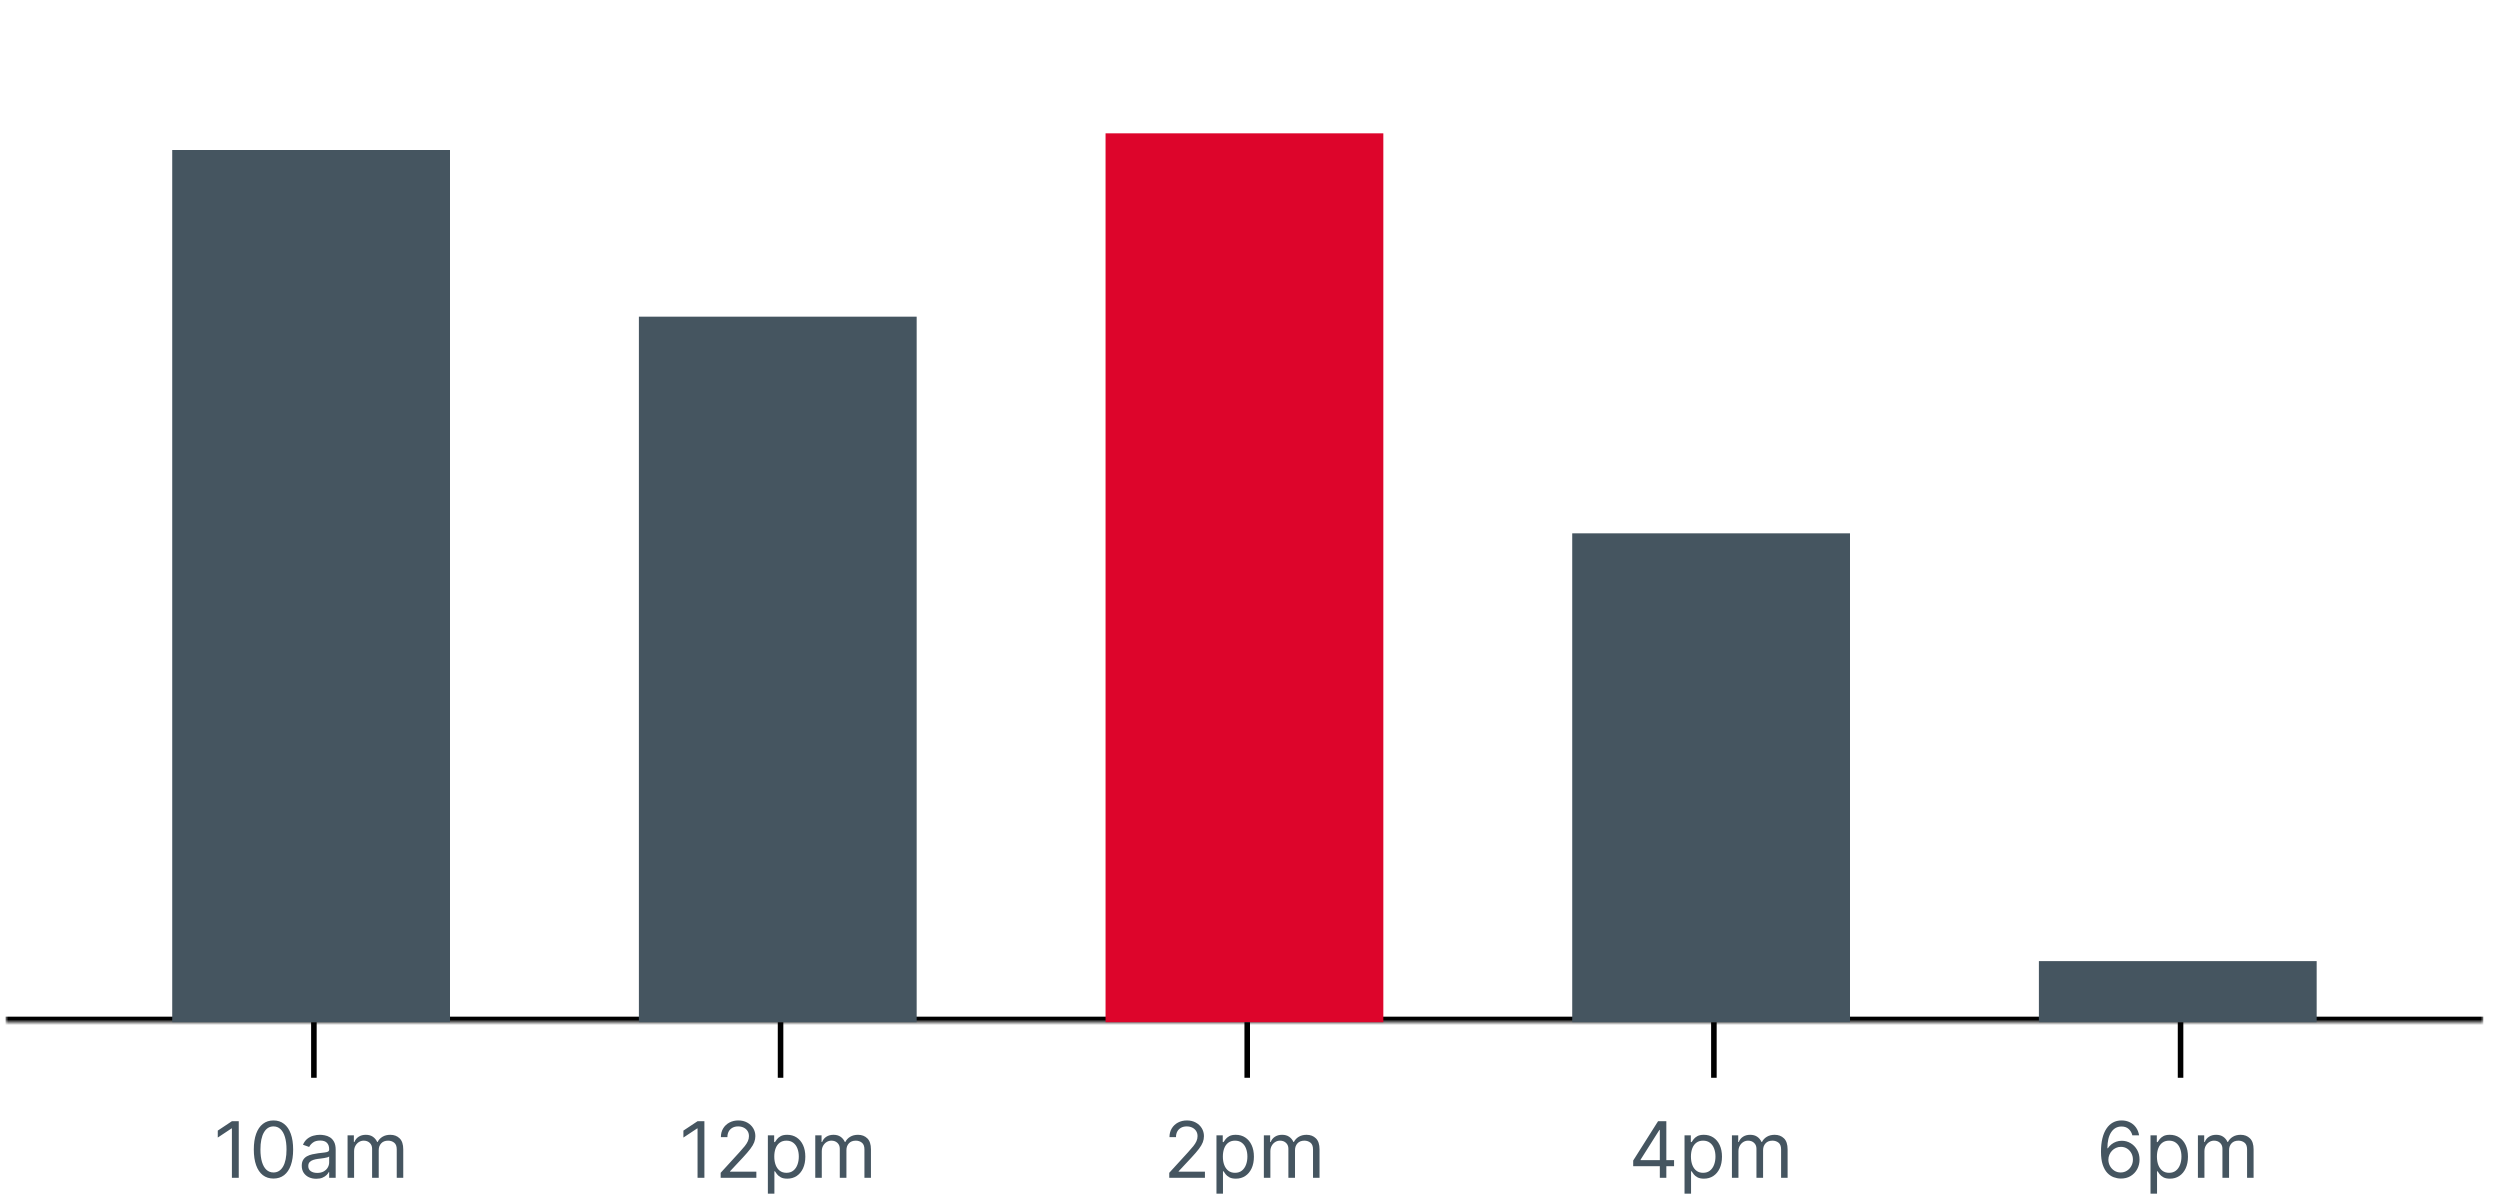
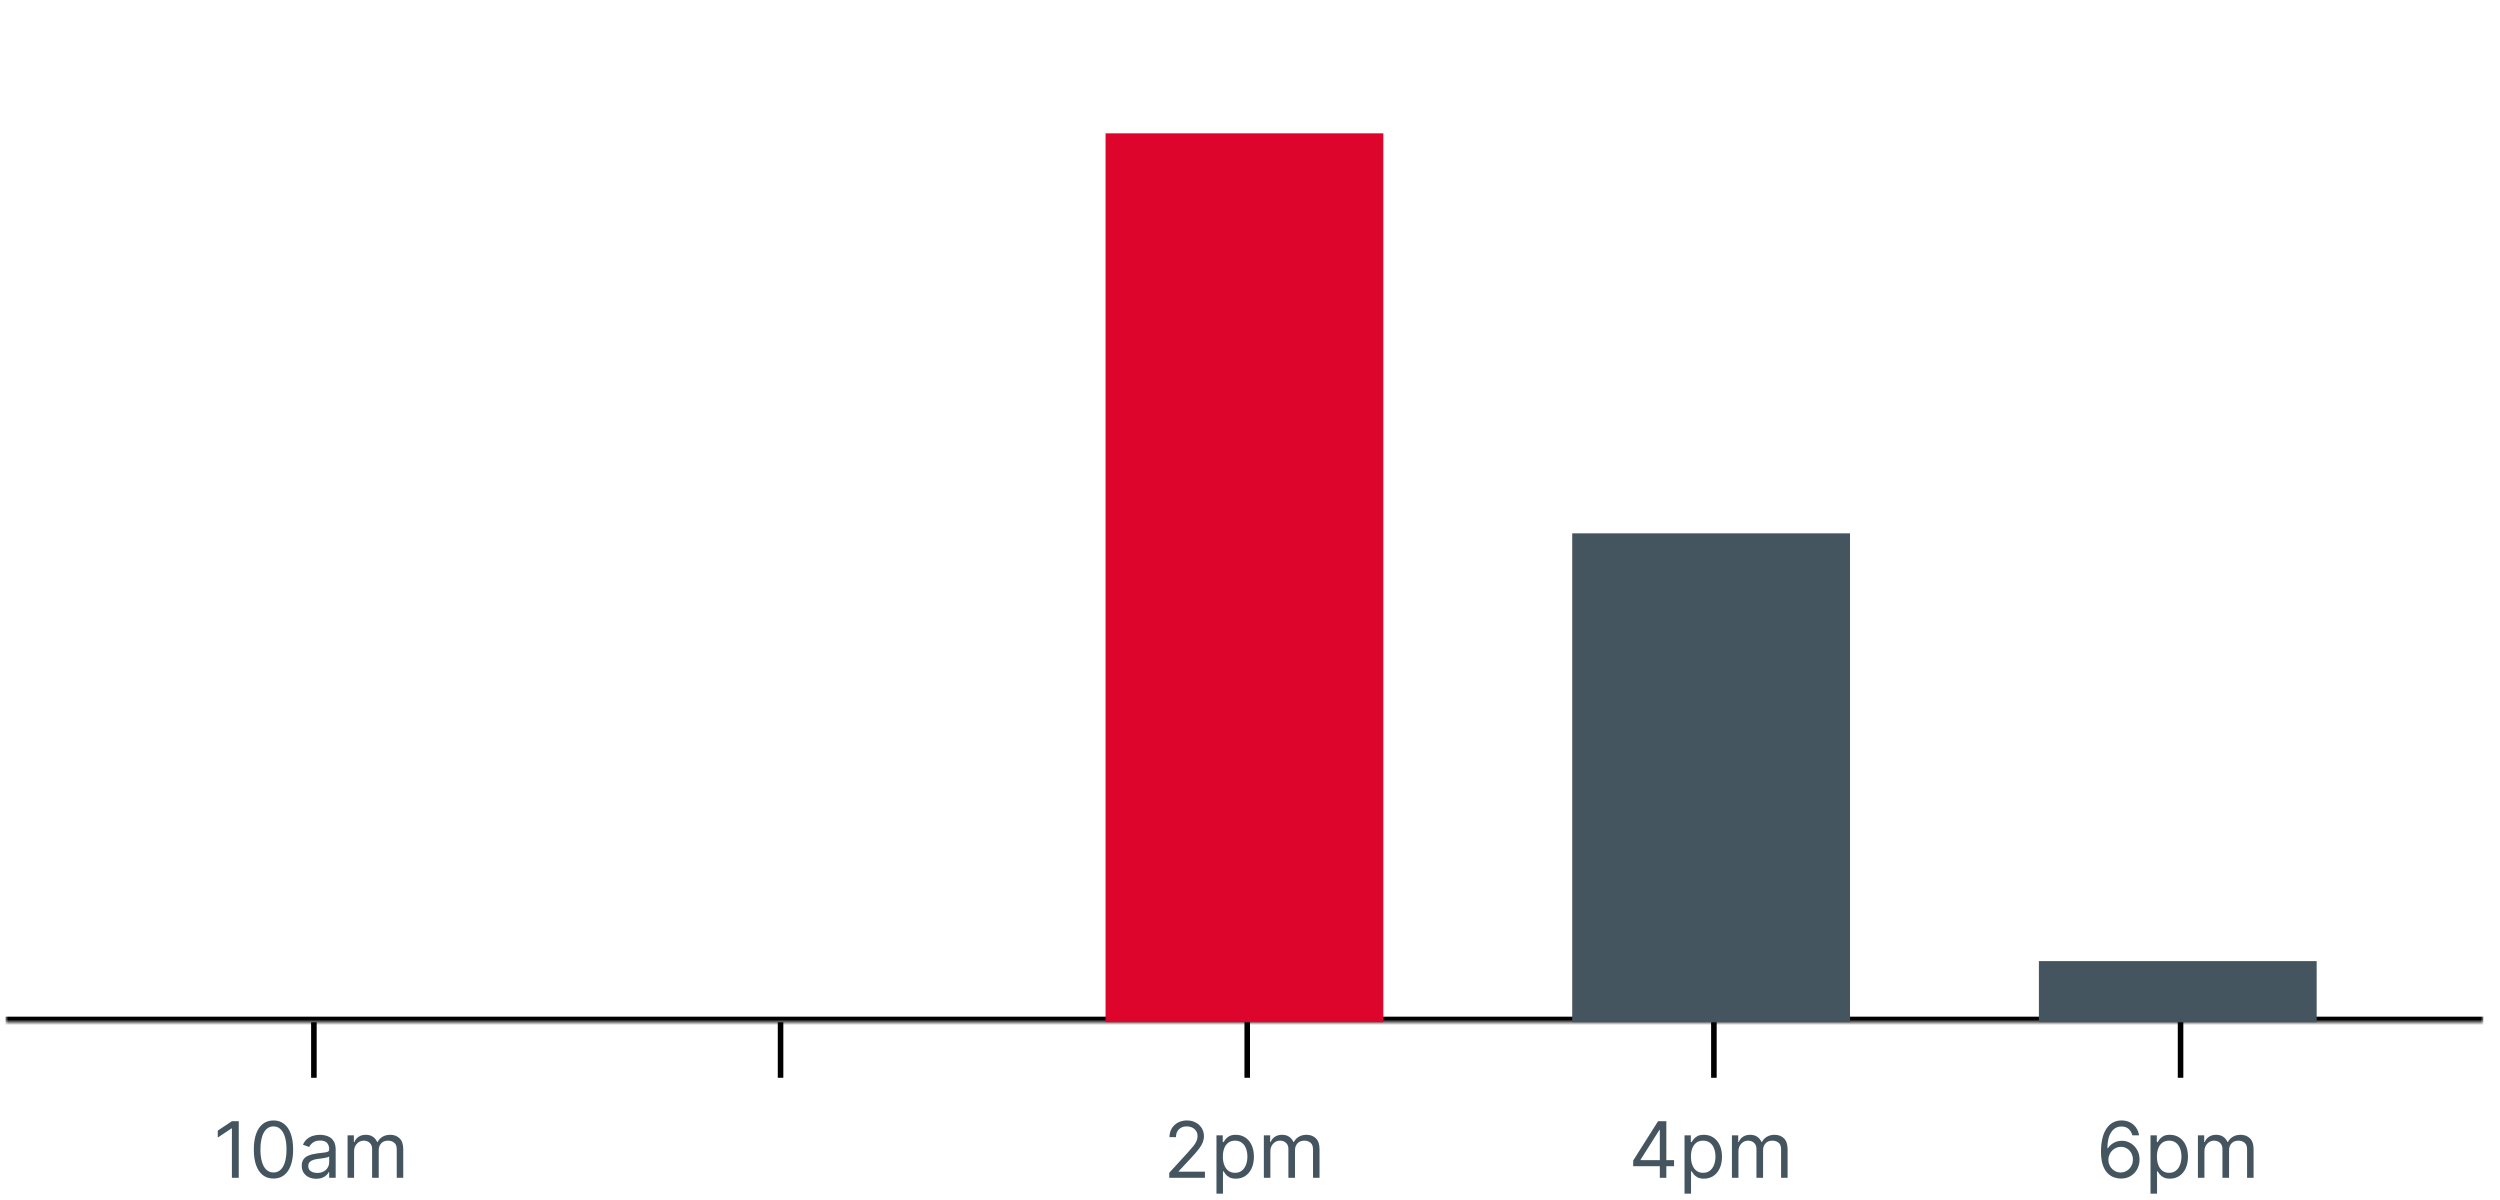
<svg xmlns="http://www.w3.org/2000/svg" width="450" height="216" viewBox="0 0 450 216" fill="none">
-   <rect width="450" height="216" fill="white" />
  <mask id="path-1-inside-1_30956_69470" fill="white">
    <path d="M1 24H447V184H1V24Z" />
  </mask>
  <path d="M447 183H1V185H447V183Z" fill="black" mask="url(#path-1-inside-1_30956_69470)" />
-   <rect x="31" y="27" width="50" height="157" fill="#455560" />
-   <rect x="115" y="57" width="50" height="127" fill="#455560" />
  <rect x="199" y="24" width="50" height="160" fill="#DD052B" />
  <rect x="283" y="96" width="50" height="88" fill="#455560" />
  <rect x="367" y="173" width="50" height="11" fill="#455560" />
  <line x1="56.5" y1="184" x2="56.5" y2="194" stroke="black" />
  <path d="M42.976 201.818V212H41.743V203.111H41.684L39.198 204.761V203.509L41.743 201.818H42.976ZM49.226 212.139C48.477 212.139 47.839 211.935 47.312 211.528C46.785 211.117 46.382 210.522 46.103 209.743C45.825 208.961 45.686 208.016 45.686 206.909C45.686 205.809 45.825 204.869 46.103 204.09C46.385 203.308 46.789 202.711 47.316 202.3C47.847 201.886 48.483 201.679 49.226 201.679C49.968 201.679 50.603 201.886 51.13 202.3C51.66 202.711 52.064 203.308 52.343 204.09C52.624 204.869 52.765 205.809 52.765 206.909C52.765 208.016 52.626 208.961 52.348 209.743C52.069 210.522 51.667 211.117 51.14 211.528C50.613 211.935 49.975 212.139 49.226 212.139ZM49.226 211.045C49.968 211.045 50.545 210.687 50.956 209.972C51.367 209.256 51.572 208.235 51.572 206.909C51.572 206.027 51.478 205.277 51.289 204.657C51.103 204.037 50.835 203.565 50.483 203.24C50.135 202.915 49.716 202.753 49.226 202.753C48.49 202.753 47.915 203.116 47.5 203.842C47.086 204.564 46.879 205.587 46.879 206.909C46.879 207.791 46.972 208.54 47.157 209.156C47.343 209.773 47.61 210.242 47.958 210.563C48.309 210.885 48.732 211.045 49.226 211.045ZM56.922 212.179C56.438 212.179 55.999 212.088 55.604 211.906C55.21 211.72 54.897 211.453 54.664 211.105C54.432 210.754 54.316 210.33 54.316 209.832C54.316 209.395 54.403 209.04 54.575 208.768C54.747 208.493 54.978 208.278 55.266 208.122C55.554 207.966 55.873 207.85 56.221 207.774C56.572 207.695 56.925 207.632 57.28 207.585C57.744 207.526 58.12 207.481 58.408 207.451C58.7 207.418 58.912 207.363 59.044 207.287C59.18 207.211 59.248 207.078 59.248 206.889V206.849C59.248 206.359 59.114 205.978 58.846 205.706C58.581 205.434 58.178 205.298 57.638 205.298C57.077 205.298 56.638 205.421 56.32 205.666C56.002 205.911 55.778 206.173 55.649 206.452L54.535 206.054C54.734 205.59 54.999 205.229 55.331 204.97C55.666 204.708 56.03 204.526 56.424 204.423C56.822 204.317 57.213 204.264 57.598 204.264C57.843 204.264 58.125 204.294 58.443 204.354C58.764 204.41 59.074 204.528 59.373 204.707C59.674 204.886 59.924 205.156 60.123 205.517C60.322 205.878 60.422 206.362 60.422 206.969V212H59.248V210.966H59.189C59.109 211.132 58.977 211.309 58.791 211.498C58.605 211.687 58.358 211.848 58.05 211.98C57.742 212.113 57.366 212.179 56.922 212.179ZM57.101 211.125C57.565 211.125 57.956 211.034 58.274 210.852C58.595 210.669 58.837 210.434 59 210.146C59.166 209.857 59.248 209.554 59.248 209.236V208.162C59.199 208.222 59.089 208.276 58.92 208.326C58.755 208.372 58.562 208.414 58.343 208.45C58.128 208.483 57.918 208.513 57.712 208.54C57.51 208.563 57.346 208.583 57.22 208.599C56.915 208.639 56.63 208.704 56.365 208.793C56.103 208.879 55.891 209.01 55.728 209.186C55.569 209.358 55.49 209.594 55.49 209.892C55.49 210.3 55.641 210.608 55.942 210.817C56.247 211.022 56.633 211.125 57.101 211.125ZM62.563 212V204.364H63.697V205.557H63.796C63.955 205.149 64.212 204.833 64.567 204.607C64.921 204.379 65.347 204.264 65.844 204.264C66.348 204.264 66.767 204.379 67.102 204.607C67.44 204.833 67.704 205.149 67.893 205.557H67.972C68.168 205.162 68.461 204.849 68.852 204.617C69.243 204.382 69.712 204.264 70.259 204.264C70.942 204.264 71.5 204.478 71.935 204.906C72.369 205.33 72.586 205.991 72.586 206.889V212H71.413V206.889C71.413 206.326 71.258 205.923 70.95 205.681C70.642 205.439 70.279 205.318 69.861 205.318C69.325 205.318 68.909 205.481 68.614 205.805C68.319 206.127 68.171 206.535 68.171 207.028V212H66.978V206.77C66.978 206.336 66.837 205.986 66.555 205.721C66.274 205.452 65.911 205.318 65.466 205.318C65.162 205.318 64.877 205.399 64.611 205.562C64.35 205.724 64.138 205.95 63.975 206.238C63.816 206.523 63.736 206.853 63.736 207.227V212H62.563Z" fill="#455560" />
  <line x1="140.5" y1="184" x2="140.5" y2="194" stroke="black" />
-   <path d="M126.792 201.818V212H125.559V203.111H125.499L123.013 204.761V203.509L125.559 201.818H126.792ZM129.72 212V211.105L133.081 207.426C133.475 206.995 133.8 206.621 134.055 206.303C134.31 205.981 134.499 205.679 134.622 205.398C134.748 205.113 134.811 204.814 134.811 204.503C134.811 204.145 134.725 203.835 134.552 203.573C134.383 203.311 134.151 203.109 133.856 202.967C133.561 202.824 133.23 202.753 132.862 202.753C132.471 202.753 132.13 202.834 131.838 202.996C131.55 203.156 131.326 203.379 131.167 203.668C131.011 203.956 130.933 204.294 130.933 204.682H129.76C129.76 204.085 129.897 203.562 130.172 203.111C130.448 202.66 130.822 202.309 131.296 202.057C131.773 201.805 132.309 201.679 132.902 201.679C133.498 201.679 134.027 201.805 134.488 202.057C134.948 202.309 135.31 202.648 135.572 203.076C135.833 203.504 135.964 203.979 135.964 204.503C135.964 204.877 135.896 205.244 135.76 205.602C135.628 205.956 135.396 206.352 135.064 206.79C134.736 207.224 134.281 207.754 133.697 208.381L131.41 210.827V210.906H136.143V212H129.72ZM138.216 214.864V204.364H139.35V205.577H139.489C139.575 205.444 139.695 205.275 139.847 205.07C140.003 204.861 140.225 204.675 140.513 204.513C140.805 204.347 141.199 204.264 141.697 204.264C142.34 204.264 142.906 204.425 143.397 204.746C143.887 205.068 144.27 205.524 144.545 206.114C144.82 206.704 144.958 207.4 144.958 208.202C144.958 209.01 144.82 209.711 144.545 210.305C144.27 210.895 143.889 211.352 143.402 211.677C142.915 211.998 142.353 212.159 141.716 212.159C141.226 212.159 140.833 212.078 140.538 211.915C140.243 211.75 140.016 211.562 139.857 211.354C139.698 211.142 139.575 210.966 139.489 210.827H139.39V214.864H138.216ZM139.37 208.182C139.37 208.759 139.454 209.267 139.623 209.708C139.792 210.146 140.039 210.489 140.364 210.737C140.689 210.982 141.087 211.105 141.557 211.105C142.048 211.105 142.457 210.976 142.785 210.717C143.117 210.455 143.365 210.104 143.531 209.663C143.7 209.219 143.785 208.725 143.785 208.182C143.785 207.645 143.702 207.161 143.536 206.73C143.374 206.296 143.127 205.953 142.795 205.701C142.467 205.446 142.055 205.318 141.557 205.318C141.08 205.318 140.679 205.439 140.354 205.681C140.029 205.92 139.784 206.254 139.618 206.685C139.453 207.113 139.37 207.612 139.37 208.182ZM146.748 212V204.364H147.881V205.557H147.981C148.14 205.149 148.397 204.833 148.751 204.607C149.106 204.379 149.532 204.264 150.029 204.264C150.533 204.264 150.952 204.379 151.287 204.607C151.625 204.833 151.888 205.149 152.077 205.557H152.157C152.352 205.162 152.646 204.849 153.037 204.617C153.428 204.382 153.897 204.264 154.444 204.264C155.126 204.264 155.685 204.478 156.119 204.906C156.553 205.33 156.77 205.991 156.77 206.889V212H155.597V206.889C155.597 206.326 155.443 205.923 155.135 205.681C154.827 205.439 154.464 205.318 154.046 205.318C153.509 205.318 153.093 205.481 152.798 205.805C152.503 206.127 152.356 206.535 152.356 207.028V212H151.162V206.77C151.162 206.336 151.022 205.986 150.74 205.721C150.458 205.452 150.095 205.318 149.651 205.318C149.346 205.318 149.061 205.399 148.796 205.562C148.534 205.724 148.322 205.95 148.16 206.238C148.001 206.523 147.921 206.853 147.921 207.227V212H146.748Z" fill="#455560" />
  <line x1="224.5" y1="184" x2="224.5" y2="194" stroke="black" />
  <path d="M210.466 212V211.105L213.827 207.426C214.221 206.995 214.546 206.621 214.801 206.303C215.057 205.981 215.245 205.679 215.368 205.398C215.494 205.113 215.557 204.814 215.557 204.503C215.557 204.145 215.471 203.835 215.298 203.573C215.129 203.311 214.897 203.109 214.602 202.967C214.307 202.824 213.976 202.753 213.608 202.753C213.217 202.753 212.876 202.834 212.584 202.996C212.296 203.156 212.072 203.379 211.913 203.668C211.757 203.956 211.679 204.294 211.679 204.682H210.506C210.506 204.085 210.643 203.562 210.919 203.111C211.194 202.66 211.568 202.309 212.042 202.057C212.519 201.805 213.055 201.679 213.648 201.679C214.244 201.679 214.773 201.805 215.234 202.057C215.695 202.309 216.056 202.648 216.318 203.076C216.579 203.504 216.71 203.979 216.71 204.503C216.71 204.877 216.642 205.244 216.507 205.602C216.374 205.956 216.142 206.352 215.811 206.79C215.482 207.224 215.027 207.754 214.443 208.381L212.156 210.827V210.906H216.889V212H210.466ZM218.963 214.864V204.364H220.096V205.577H220.235C220.321 205.444 220.441 205.275 220.593 205.07C220.749 204.861 220.971 204.675 221.259 204.513C221.551 204.347 221.945 204.264 222.443 204.264C223.086 204.264 223.652 204.425 224.143 204.746C224.633 205.068 225.016 205.524 225.291 206.114C225.566 206.704 225.704 207.4 225.704 208.202C225.704 209.01 225.566 209.711 225.291 210.305C225.016 210.895 224.635 211.352 224.148 211.677C223.661 211.998 223.099 212.159 222.463 212.159C221.972 212.159 221.579 212.078 221.284 211.915C220.989 211.75 220.762 211.562 220.603 211.354C220.444 211.142 220.321 210.966 220.235 210.827H220.136V214.864H218.963ZM220.116 208.182C220.116 208.759 220.2 209.267 220.369 209.708C220.539 210.146 220.785 210.489 221.11 210.737C221.435 210.982 221.833 211.105 222.303 211.105C222.794 211.105 223.203 210.976 223.531 210.717C223.863 210.455 224.111 210.104 224.277 209.663C224.446 209.219 224.531 208.725 224.531 208.182C224.531 207.645 224.448 207.161 224.282 206.73C224.12 206.296 223.873 205.953 223.541 205.701C223.213 205.446 222.801 205.318 222.303 205.318C221.826 205.318 221.425 205.439 221.1 205.681C220.776 205.92 220.53 206.254 220.365 206.685C220.199 207.113 220.116 207.612 220.116 208.182ZM227.494 212V204.364H228.627V205.557H228.727C228.886 205.149 229.143 204.833 229.497 204.607C229.852 204.379 230.278 204.264 230.775 204.264C231.279 204.264 231.698 204.379 232.033 204.607C232.371 204.833 232.634 205.149 232.823 205.557H232.903C233.098 205.162 233.392 204.849 233.783 204.617C234.174 204.382 234.643 204.264 235.19 204.264C235.873 204.264 236.431 204.478 236.865 204.906C237.299 205.33 237.517 205.991 237.517 206.889V212H236.343V206.889C236.343 206.326 236.189 205.923 235.881 205.681C235.573 205.439 235.21 205.318 234.792 205.318C234.255 205.318 233.839 205.481 233.544 205.805C233.249 206.127 233.102 206.535 233.102 207.028V212H231.909V206.77C231.909 206.336 231.768 205.986 231.486 205.721C231.204 205.452 230.841 205.318 230.397 205.318C230.092 205.318 229.807 205.399 229.542 205.562C229.28 205.724 229.068 205.95 228.906 206.238C228.747 206.523 228.667 206.853 228.667 207.227V212H227.494Z" fill="#455560" />
  <line x1="308.5" y1="184" x2="308.5" y2="194" stroke="black" />
  <path d="M293.975 209.912V208.898L298.449 201.818H299.185V203.389H298.688L295.307 208.739V208.818H301.332V209.912H293.975ZM298.767 212V209.604V209.131V201.818H299.94V212H298.767ZM303.215 214.864V204.364H304.349V205.577H304.488C304.574 205.444 304.694 205.275 304.846 205.07C305.002 204.861 305.224 204.675 305.512 204.513C305.804 204.347 306.198 204.264 306.696 204.264C307.339 204.264 307.905 204.425 308.396 204.746C308.886 205.068 309.269 205.524 309.544 206.114C309.819 206.704 309.957 207.4 309.957 208.202C309.957 209.01 309.819 209.711 309.544 210.305C309.269 210.895 308.888 211.352 308.401 211.677C307.914 211.998 307.352 212.159 306.715 212.159C306.225 212.159 305.832 212.078 305.537 211.915C305.242 211.75 305.015 211.562 304.856 211.354C304.697 211.142 304.574 210.966 304.488 210.827H304.389V214.864H303.215ZM304.369 208.182C304.369 208.759 304.453 209.267 304.622 209.708C304.791 210.146 305.038 210.489 305.363 210.737C305.688 210.982 306.086 211.105 306.556 211.105C307.047 211.105 307.456 210.976 307.784 210.717C308.116 210.455 308.364 210.104 308.53 209.663C308.699 209.219 308.784 208.725 308.784 208.182C308.784 207.645 308.701 207.161 308.535 206.73C308.373 206.296 308.126 205.953 307.794 205.701C307.466 205.446 307.054 205.318 306.556 205.318C306.079 205.318 305.678 205.439 305.353 205.681C305.028 205.92 304.783 206.254 304.617 206.685C304.452 207.113 304.369 207.612 304.369 208.182ZM311.747 212V204.364H312.88V205.557H312.98C313.139 205.149 313.396 204.833 313.75 204.607C314.105 204.379 314.531 204.264 315.028 204.264C315.532 204.264 315.951 204.379 316.286 204.607C316.624 204.833 316.887 205.149 317.076 205.557H317.156C317.351 205.162 317.645 204.849 318.036 204.617C318.427 204.382 318.896 204.264 319.443 204.264C320.126 204.264 320.684 204.478 321.118 204.906C321.552 205.33 321.769 205.991 321.769 206.889V212H320.596V206.889C320.596 206.326 320.442 205.923 320.134 205.681C319.826 205.439 319.463 205.318 319.045 205.318C318.508 205.318 318.092 205.481 317.797 205.805C317.502 206.127 317.355 206.535 317.355 207.028V212H316.161V206.77C316.161 206.336 316.021 205.986 315.739 205.721C315.457 205.452 315.094 205.318 314.65 205.318C314.345 205.318 314.06 205.399 313.795 205.562C313.533 205.724 313.321 205.95 313.159 206.238C313 206.523 312.92 206.853 312.92 207.227V212H311.747Z" fill="#455560" />
  <line x1="392.5" y1="184" x2="392.5" y2="194" stroke="black" />
  <path d="M381.717 212.139C381.299 212.133 380.882 212.053 380.464 211.901C380.046 211.748 379.665 211.491 379.321 211.13C378.976 210.765 378.699 210.273 378.49 209.653C378.282 209.03 378.177 208.248 378.177 207.307C378.177 206.405 378.262 205.607 378.431 204.911C378.6 204.211 378.845 203.623 379.166 203.146C379.488 202.665 379.876 202.3 380.33 202.052C380.787 201.803 381.303 201.679 381.876 201.679C382.446 201.679 382.953 201.793 383.397 202.022C383.845 202.247 384.209 202.562 384.491 202.967C384.773 203.371 384.955 203.837 385.038 204.364H383.825C383.712 203.906 383.493 203.527 383.169 203.225C382.844 202.924 382.413 202.773 381.876 202.773C381.087 202.773 380.466 203.116 380.012 203.802C379.561 204.488 379.334 205.451 379.331 206.69H379.41C379.596 206.409 379.816 206.168 380.071 205.969C380.33 205.767 380.615 205.612 380.926 205.502C381.238 205.393 381.568 205.338 381.916 205.338C382.499 205.338 383.033 205.484 383.517 205.776C384.001 206.064 384.388 206.463 384.68 206.974C384.972 207.481 385.117 208.062 385.117 208.719C385.117 209.348 384.977 209.925 384.695 210.449C384.413 210.969 384.017 211.384 383.507 211.692C383 211.997 382.403 212.146 381.717 212.139ZM381.717 211.045C382.134 211.045 382.509 210.941 382.84 210.732C383.175 210.523 383.439 210.243 383.631 209.892C383.826 209.541 383.924 209.15 383.924 208.719C383.924 208.298 383.83 207.915 383.641 207.57C383.455 207.222 383.198 206.946 382.87 206.74C382.545 206.535 382.174 206.432 381.757 206.432C381.442 206.432 381.148 206.495 380.877 206.621C380.605 206.743 380.366 206.912 380.161 207.128C379.959 207.343 379.8 207.59 379.684 207.869C379.568 208.144 379.509 208.434 379.509 208.739C379.509 209.143 379.604 209.521 379.793 209.872C379.985 210.223 380.247 210.507 380.578 210.722C380.913 210.938 381.293 211.045 381.717 211.045ZM387.092 214.864V204.364H388.226V205.577H388.365C388.451 205.444 388.571 205.275 388.723 205.07C388.879 204.861 389.101 204.675 389.389 204.513C389.681 204.347 390.075 204.264 390.573 204.264C391.216 204.264 391.782 204.425 392.273 204.746C392.763 205.068 393.146 205.524 393.421 206.114C393.696 206.704 393.834 207.4 393.834 208.202C393.834 209.01 393.696 209.711 393.421 210.305C393.146 210.895 392.765 211.352 392.278 211.677C391.791 211.998 391.229 212.159 390.592 212.159C390.102 212.159 389.709 212.078 389.414 211.915C389.119 211.75 388.892 211.562 388.733 211.354C388.574 211.142 388.451 210.966 388.365 210.827H388.266V214.864H387.092ZM388.246 208.182C388.246 208.759 388.33 209.267 388.499 209.708C388.668 210.146 388.915 210.489 389.24 210.737C389.565 210.982 389.963 211.105 390.433 211.105C390.924 211.105 391.333 210.976 391.661 210.717C391.993 210.455 392.241 210.104 392.407 209.663C392.576 209.219 392.661 208.725 392.661 208.182C392.661 207.645 392.578 207.161 392.412 206.73C392.25 206.296 392.003 205.953 391.671 205.701C391.343 205.446 390.93 205.318 390.433 205.318C389.956 205.318 389.555 205.439 389.23 205.681C388.905 205.92 388.66 206.254 388.494 206.685C388.329 207.113 388.246 207.612 388.246 208.182ZM395.624 212V204.364H396.757V205.557H396.857C397.016 205.149 397.273 204.833 397.627 204.607C397.982 204.379 398.408 204.264 398.905 204.264C399.409 204.264 399.828 204.379 400.163 204.607C400.501 204.833 400.764 205.149 400.953 205.557H401.033C401.228 205.162 401.522 204.849 401.913 204.617C402.304 204.382 402.773 204.264 403.32 204.264C404.002 204.264 404.561 204.478 404.995 204.906C405.429 205.33 405.646 205.991 405.646 206.889V212H404.473V206.889C404.473 206.326 404.319 205.923 404.011 205.681C403.703 205.439 403.34 205.318 402.922 205.318C402.385 205.318 401.969 205.481 401.674 205.805C401.379 206.127 401.232 206.535 401.232 207.028V212H400.038V206.77C400.038 206.336 399.898 205.986 399.616 205.721C399.334 205.452 398.971 205.318 398.527 205.318C398.222 205.318 397.937 205.399 397.672 205.562C397.41 205.724 397.198 205.95 397.036 206.238C396.877 206.523 396.797 206.853 396.797 207.227V212H395.624Z" fill="#455560" />
</svg>